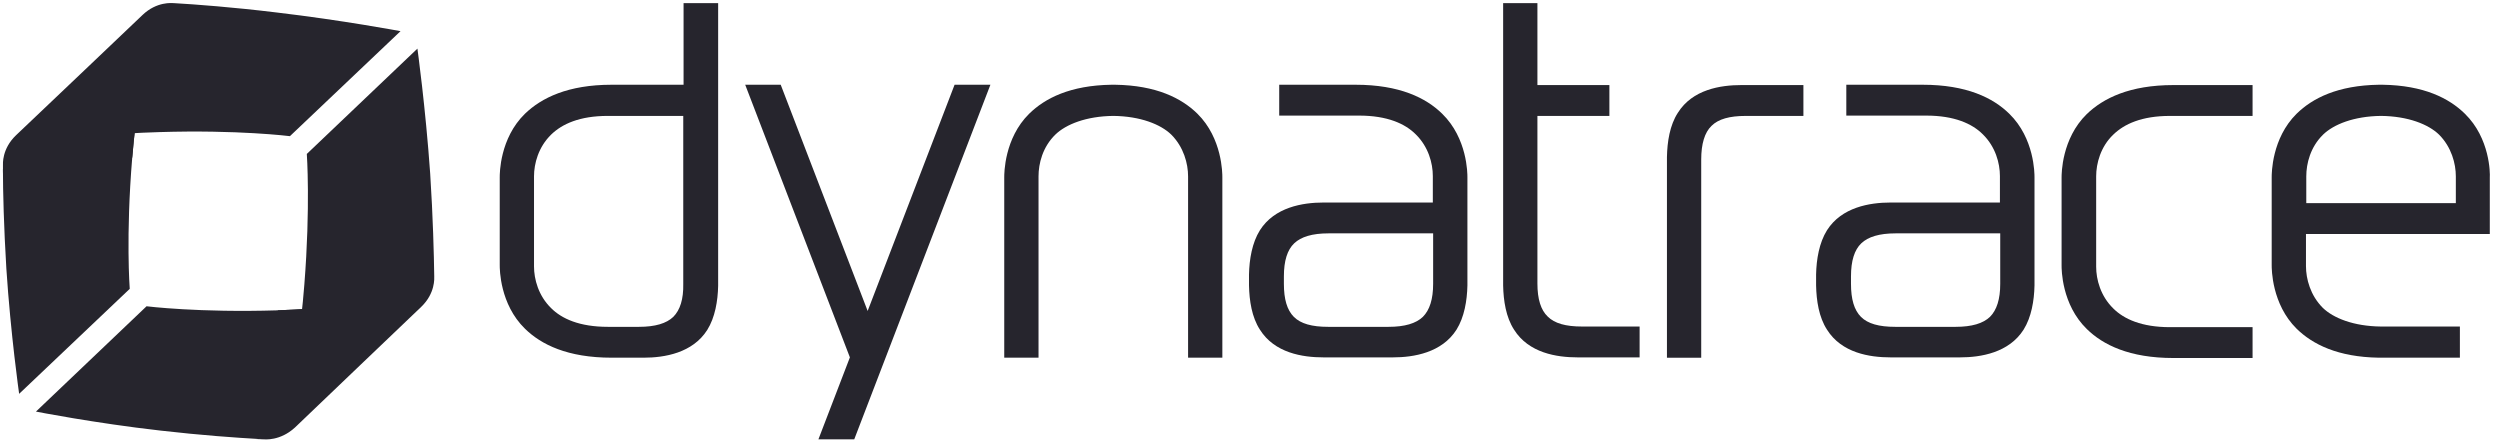
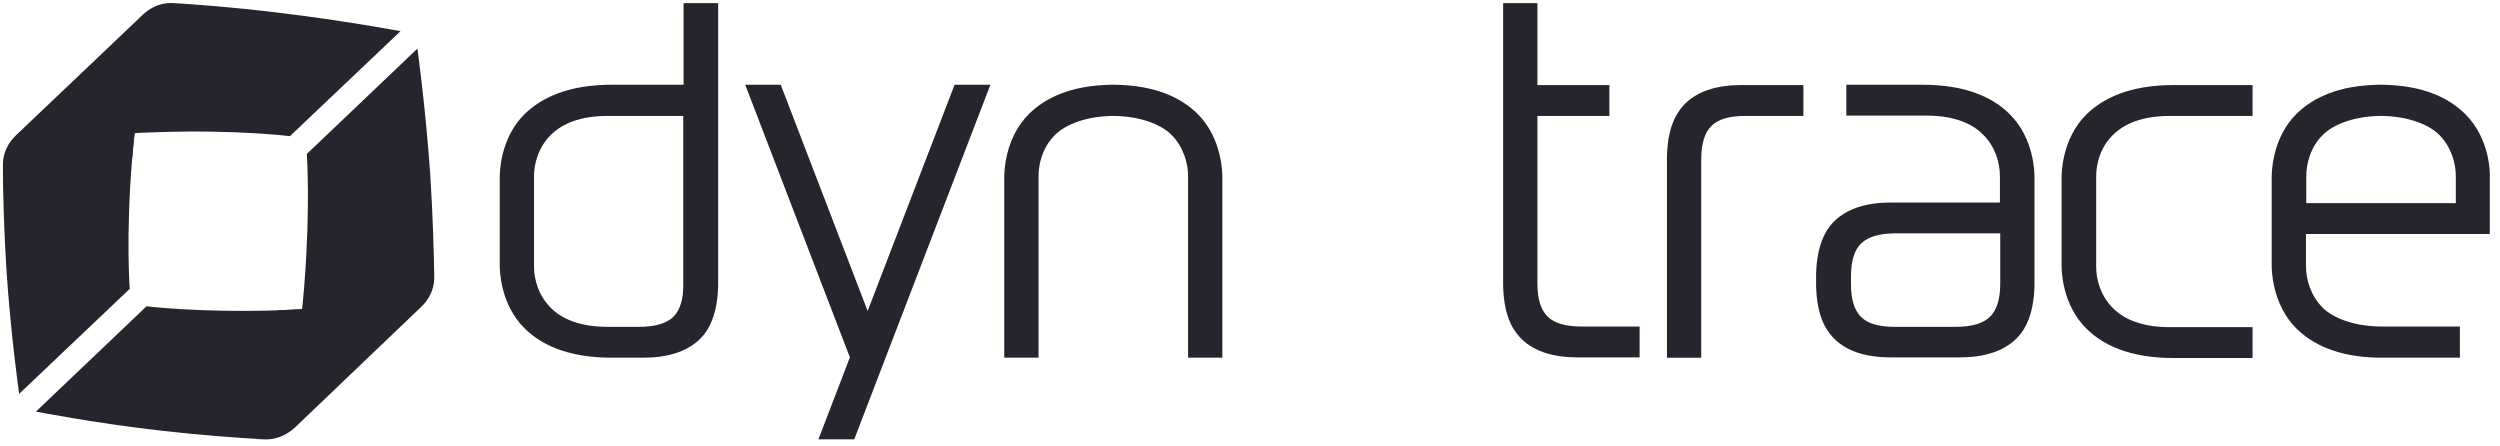
<svg xmlns="http://www.w3.org/2000/svg" width="185" height="33" viewBox="0 0 185 33" fill="none">
  <path d="M133.429 8.578H129.187C127.988 8.578 127.158 8.808 126.651 9.315C126.143 9.8 125.89 10.653 125.89 11.806V26.47H123.354V11.621C123.377 10.491 123.561 9.269 124.161 8.347C125.244 6.618 127.319 6.295 128.864 6.295H133.452V8.578H133.429Z" fill="#26252D" />
  <path d="M117.066 24.163C115.867 24.163 115.037 23.933 114.53 23.425C114.022 22.941 113.769 22.134 113.769 20.982V8.577H119.095V6.294H113.769V0.23H111.232V21.12C111.255 22.25 111.44 23.472 112.039 24.394C113.123 26.123 115.198 26.446 116.743 26.446H121.331V24.163H117.066Z" fill="#26252D" />
  <path d="M50.584 0.23V6.271H45.258C42.03 6.271 40.07 7.24 38.848 8.416C36.98 10.237 36.98 12.842 36.98 13.119V19.621C36.98 19.898 36.98 22.503 38.848 24.325C40.047 25.501 42.007 26.469 45.258 26.469H47.633C49.178 26.469 51.253 26.123 52.336 24.417C52.913 23.495 53.12 22.273 53.143 21.143V0.23H50.584ZM49.823 23.449C49.316 23.933 48.486 24.186 47.287 24.186H44.981C42.883 24.186 41.569 23.587 40.785 22.803C39.84 21.881 39.517 20.659 39.517 19.713V13.05C39.517 12.105 39.84 10.883 40.785 9.96C41.592 9.176 42.883 8.577 44.981 8.577H50.561V21.005C50.584 22.134 50.33 22.941 49.823 23.449Z" fill="#26252D" />
  <path d="M156.384 9.961C157.191 9.177 158.482 8.578 160.58 8.578H166.69V6.295H160.834C157.606 6.295 155.646 7.263 154.424 8.439C152.557 10.261 152.557 12.866 152.557 13.143V19.645C152.557 19.922 152.557 22.527 154.424 24.348C155.623 25.524 157.583 26.493 160.834 26.493H166.69V24.21H160.58C158.482 24.21 157.168 23.61 156.384 22.827C155.439 21.904 155.116 20.682 155.116 19.737V13.05C155.116 12.105 155.439 10.86 156.384 9.961Z" fill="#26252D" />
-   <path d="M108.589 13.119C108.589 12.842 108.589 10.237 106.721 8.416C105.522 7.24 103.562 6.271 100.311 6.271H94.662V8.554H100.565C102.663 8.554 103.977 9.153 104.761 9.937C105.706 10.86 106.029 12.082 106.029 13.027V14.987H97.936C96.391 14.987 94.316 15.333 93.233 17.039C92.656 17.961 92.449 19.183 92.426 20.313V21.12C92.449 22.25 92.633 23.472 93.233 24.394C94.316 26.123 96.391 26.446 97.936 26.446H103.078C104.623 26.446 106.698 26.1 107.782 24.394C108.358 23.472 108.565 22.25 108.589 21.12C108.589 21.12 108.589 14.433 108.589 13.119ZM105.291 23.449C104.784 23.933 103.954 24.186 102.755 24.186H98.282C97.083 24.186 96.253 23.956 95.746 23.449C95.239 22.941 95.008 22.134 95.008 21.005V20.451C95.008 19.298 95.262 18.491 95.769 18.007C96.276 17.523 97.106 17.269 98.305 17.269H106.052V21.005C106.052 22.134 105.799 22.941 105.291 23.449Z" fill="#26252D" />
  <path d="M150.553 13.119C150.553 12.842 150.553 10.237 148.686 8.416C147.487 7.24 145.527 6.271 142.276 6.271H136.627V8.554H142.53C144.628 8.554 145.942 9.153 146.726 9.937C147.671 10.86 147.994 12.082 147.994 13.027V14.987H139.901C138.356 14.987 136.281 15.333 135.198 17.039C134.621 17.961 134.414 19.183 134.391 20.313V21.12C134.414 22.25 134.598 23.472 135.198 24.394C136.281 26.123 138.356 26.446 139.901 26.446H145.043C146.588 26.446 148.663 26.1 149.746 24.394C150.323 23.472 150.53 22.25 150.553 21.12C150.553 21.12 150.553 14.433 150.553 13.119ZM147.256 23.449C146.749 23.933 145.919 24.186 144.72 24.186H140.247C139.048 24.186 138.218 23.956 137.711 23.449C137.204 22.941 136.973 22.134 136.973 21.005V20.451C136.973 19.298 137.227 18.491 137.734 18.007C138.241 17.523 139.071 17.269 140.27 17.269H148.017V21.005C148.017 22.134 147.764 22.941 147.256 23.449Z" fill="#26252D" />
  <path d="M73.29 6.271H70.639L64.206 23.011L57.773 6.271H55.145L62.892 26.446L60.563 32.51H63.214L73.29 6.271Z" fill="#26252D" />
  <path d="M90.454 13.119C90.454 12.842 90.454 10.237 88.61 8.416C87.434 7.263 85.566 6.317 82.523 6.271H82.246C79.203 6.317 77.335 7.263 76.159 8.416C74.314 10.237 74.314 12.842 74.314 13.119V26.469H76.851V13.05C76.851 12.105 77.15 10.883 78.096 9.96C78.88 9.2 80.378 8.6 82.384 8.577C84.39 8.6 85.889 9.2 86.673 9.96C87.595 10.883 87.918 12.105 87.918 13.05V26.469H90.454C90.454 25.431 90.454 13.442 90.454 13.119Z" fill="#26252D" />
  <path d="M182.401 8.416C181.225 7.263 179.357 6.317 176.314 6.271H176.037C172.994 6.317 171.126 7.263 169.95 8.416C168.105 10.237 168.105 12.842 168.105 13.119V19.621C168.105 19.898 168.105 22.503 169.95 24.325C171.126 25.478 172.994 26.423 176.037 26.469H182.032V24.163H176.175C174.169 24.14 172.671 23.541 171.887 22.78C170.965 21.858 170.642 20.636 170.642 19.69V17.316H184.245V13.119C184.268 12.842 184.268 10.237 182.401 8.416ZM170.665 15.033V13.05C170.665 12.105 170.965 10.883 171.91 9.96C172.694 9.2 174.192 8.6 176.198 8.577C178.204 8.6 179.703 9.2 180.487 9.96C181.409 10.883 181.732 12.105 181.732 13.05V15.033H170.665Z" fill="#26252D" />
  <path d="M10.984 2.929C10.569 5.119 10.062 8.37 9.785 11.667C9.301 17.477 9.601 21.374 9.601 21.374L1.416 29.144C1.416 29.144 0.793 24.786 0.47 19.875C0.286 16.832 0.217 14.157 0.217 12.543C0.217 12.451 0.263 12.359 0.263 12.267C0.263 12.151 0.401 11.068 1.462 10.053C2.615 8.946 11.123 2.283 10.984 2.929Z" fill="#26252D" />
  <path d="M10.984 2.929C10.569 5.12 10.062 8.371 9.785 11.668C9.785 11.668 0.724 10.584 0.217 12.774C0.217 12.659 0.378 11.322 1.439 10.307C2.592 9.201 11.123 2.284 10.984 2.929Z" fill="#26252D" />
  <path d="M0.219 12.243V12.751C0.311 12.359 0.472 12.082 0.795 11.644C1.464 10.791 2.548 10.56 2.986 10.514C5.199 10.214 8.473 9.869 11.77 9.776C17.604 9.592 21.454 10.076 21.454 10.076L29.639 2.306C29.639 2.306 25.351 1.499 20.463 0.923C17.258 0.531 14.445 0.323 12.854 0.231C12.739 0.231 11.609 0.093 10.548 1.107C9.395 2.214 3.539 7.771 1.187 10.007C0.127 11.021 0.219 12.151 0.219 12.243Z" fill="#26252D" />
  <path d="M29.337 22.18C27.123 22.48 23.849 22.849 20.552 22.964C14.719 23.148 10.845 22.664 10.845 22.664L2.66 30.457C2.66 30.457 6.995 31.311 11.883 31.864C14.88 32.21 17.532 32.394 19.146 32.486C19.261 32.486 19.445 32.394 19.561 32.394C19.676 32.394 20.806 32.187 21.866 31.172C23.019 30.066 29.982 22.111 29.337 22.18Z" fill="#26252D" />
  <path d="M29.335 22.18C27.122 22.48 23.847 22.849 20.55 22.964C20.55 22.964 21.173 32.072 18.982 32.463C19.098 32.463 20.596 32.394 21.657 31.38C22.81 30.273 29.98 22.111 29.335 22.18Z" fill="#26252D" />
  <path d="M19.476 32.511C19.315 32.511 19.153 32.488 18.969 32.488C19.384 32.419 19.66 32.28 20.099 31.957C20.975 31.335 21.251 30.251 21.344 29.813C21.736 27.623 22.266 24.372 22.52 21.075C22.981 15.264 22.704 11.391 22.704 11.391L30.889 3.598C30.889 3.598 31.489 7.932 31.834 12.843C32.042 16.048 32.111 18.884 32.134 20.452C32.134 20.567 32.226 21.697 31.166 22.712C30.013 23.818 24.157 29.398 21.828 31.635C20.721 32.649 19.591 32.511 19.476 32.511Z" fill="#26252D" />
</svg>